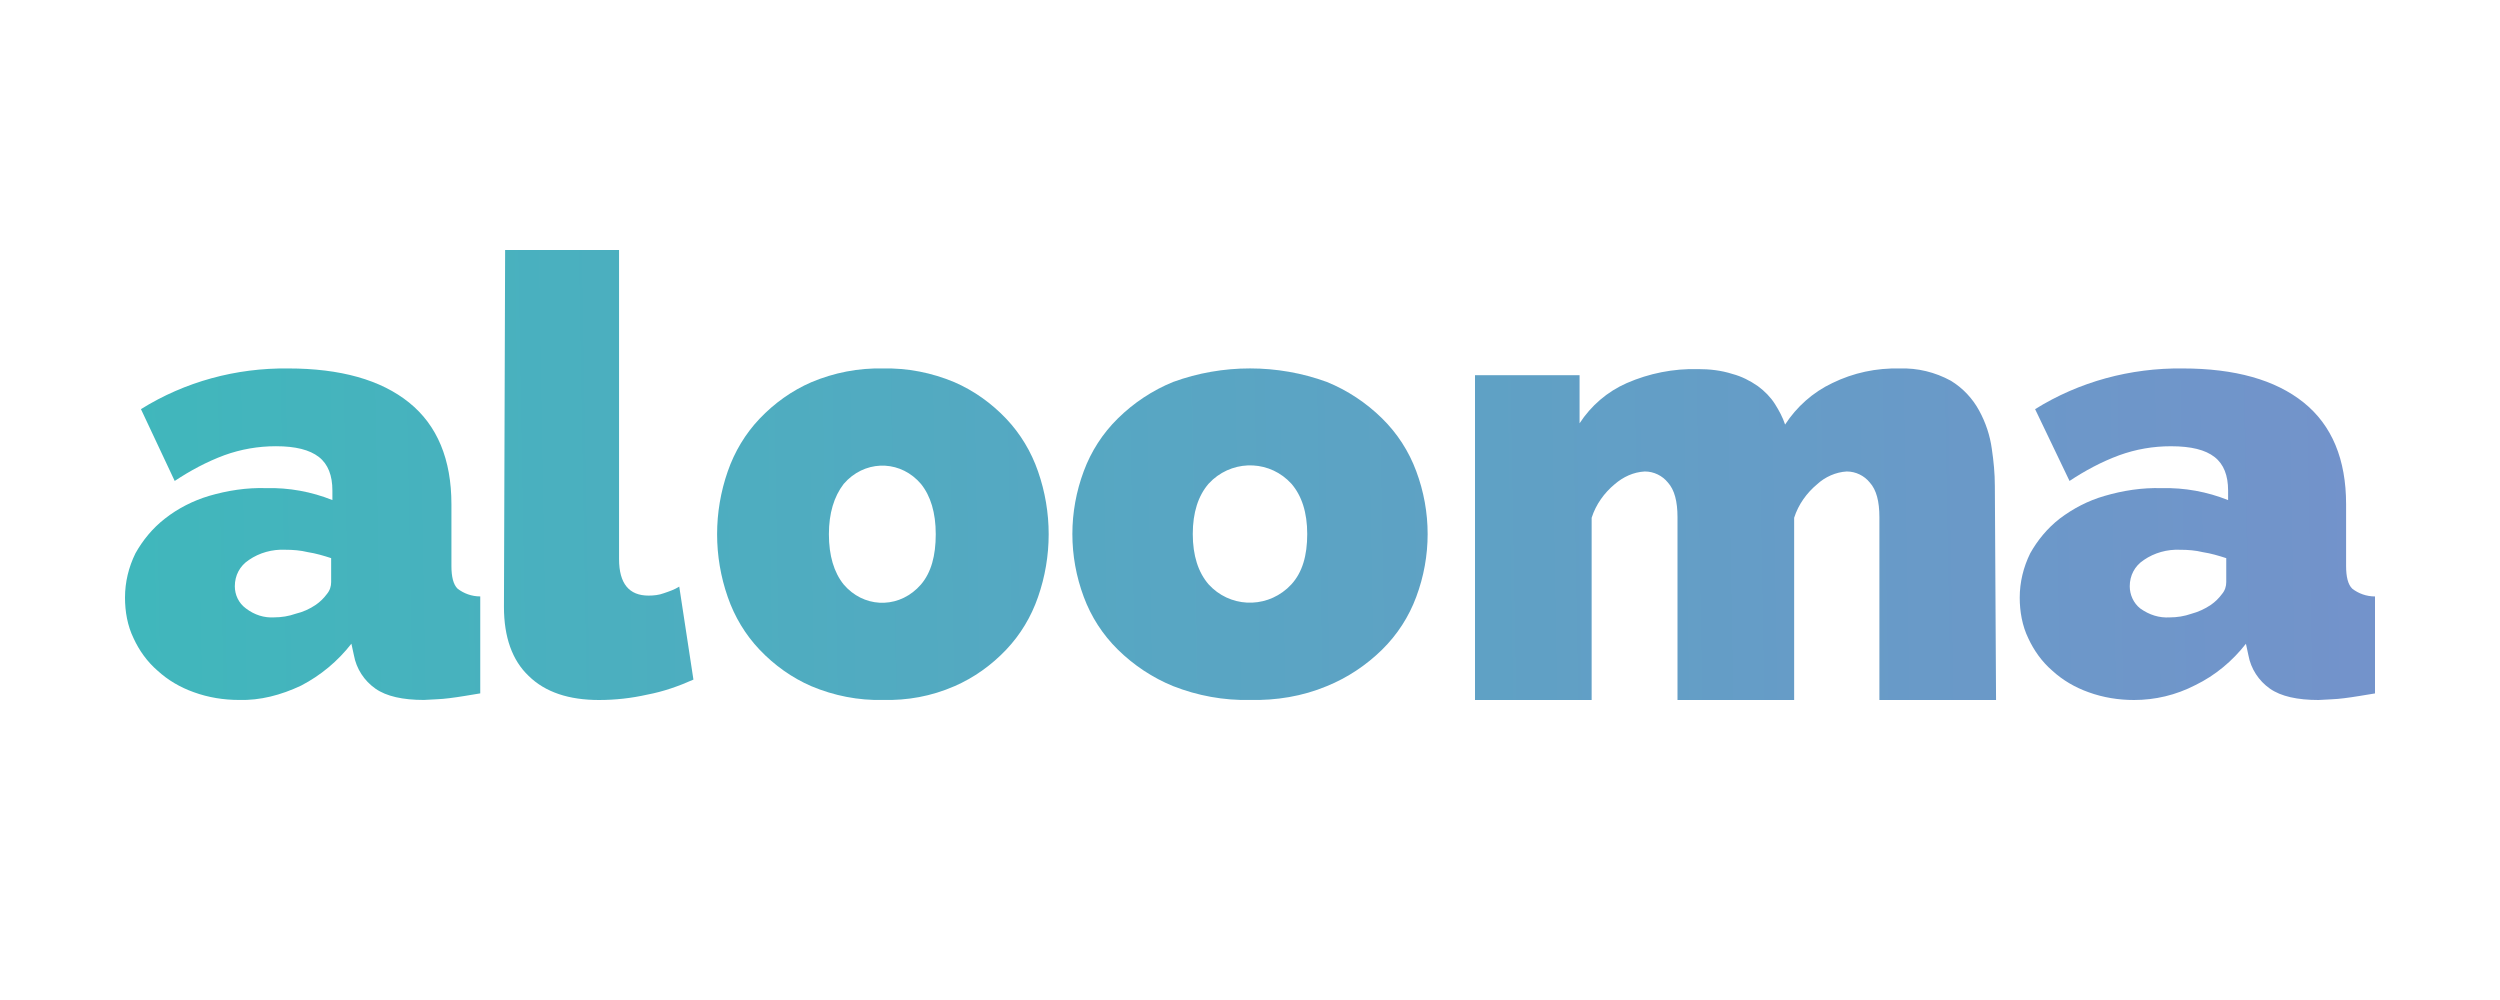
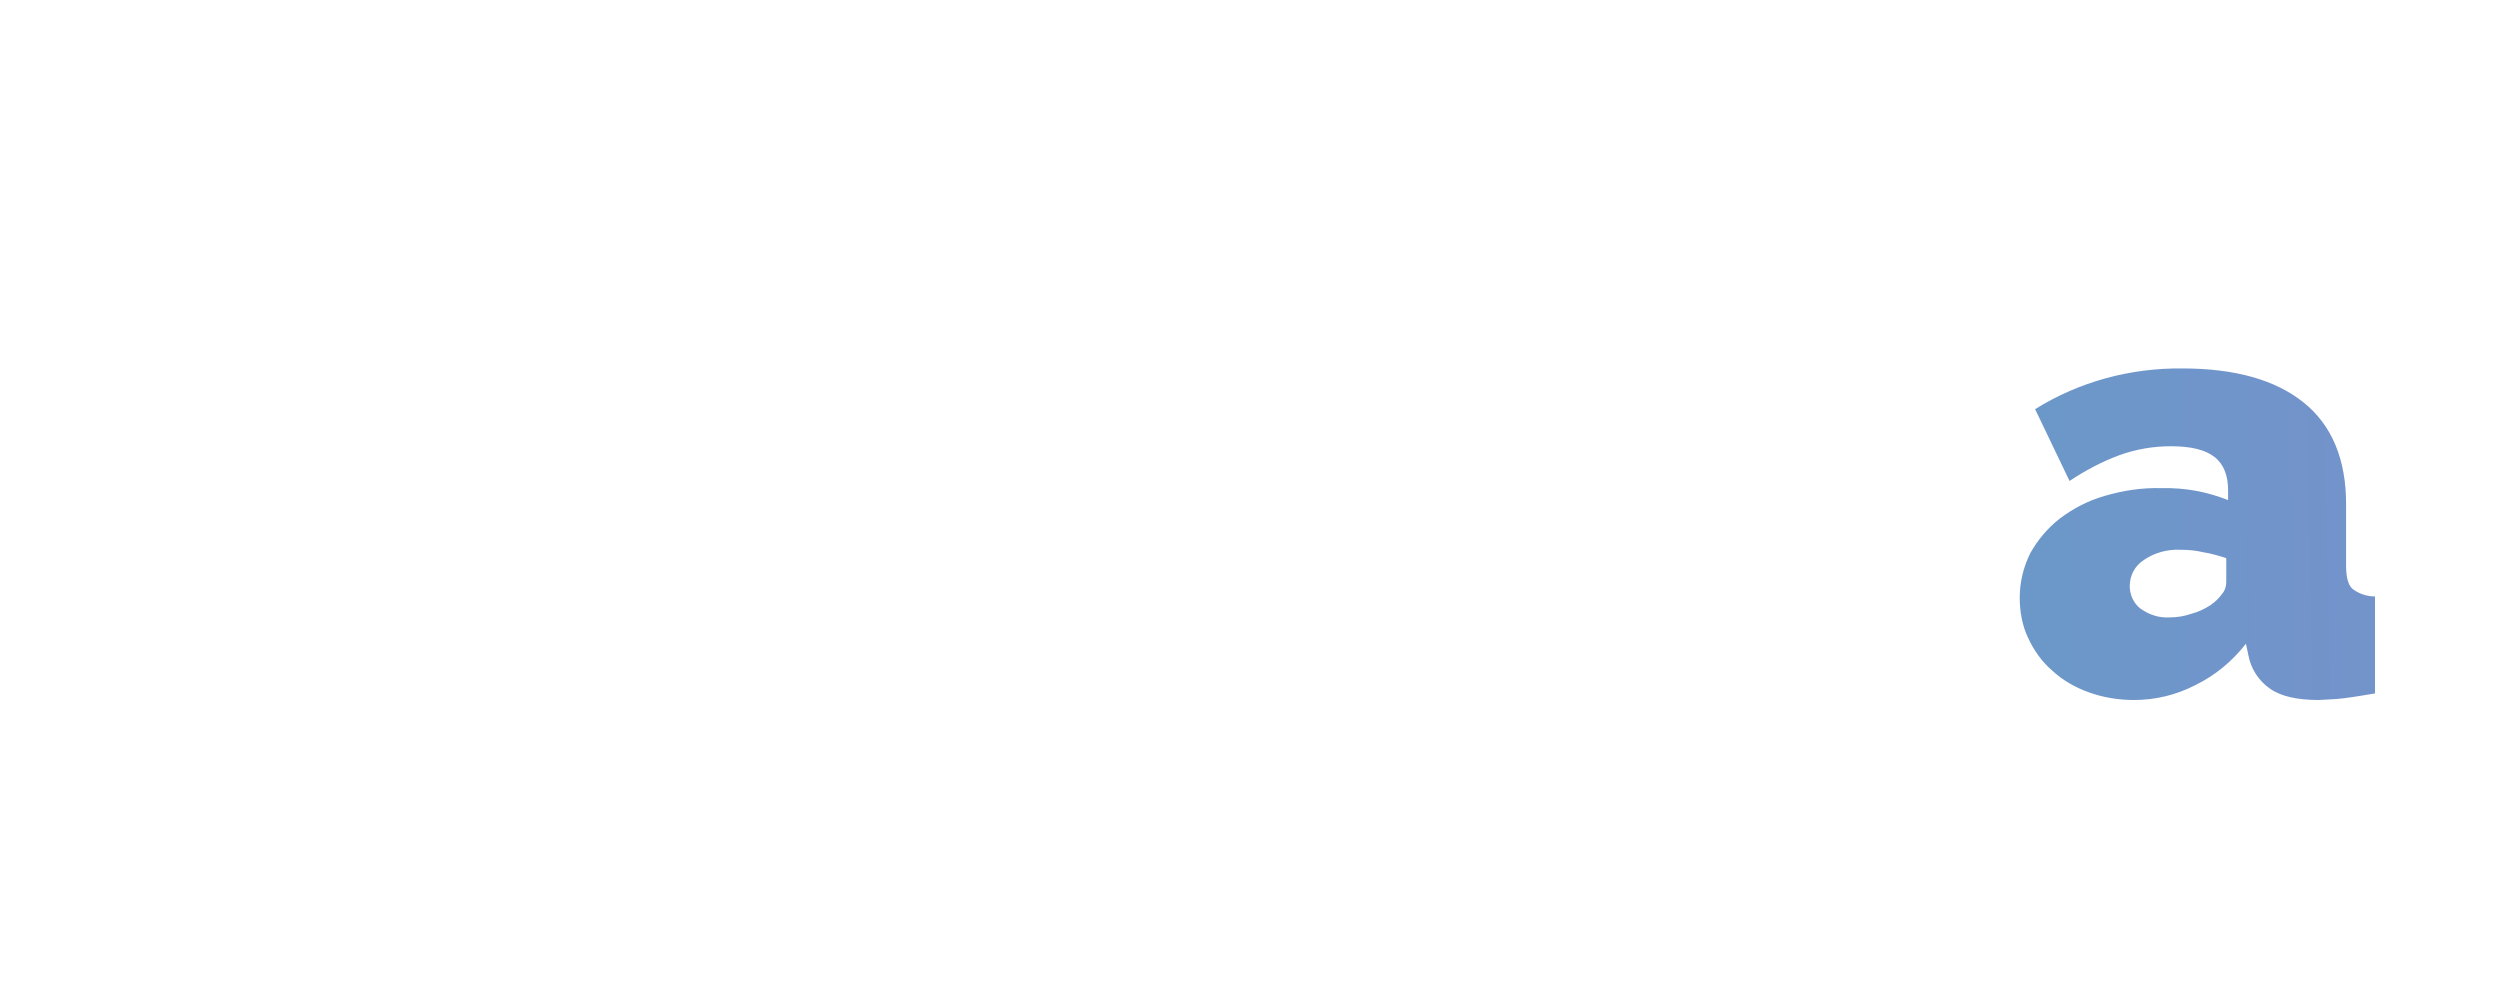
<svg xmlns="http://www.w3.org/2000/svg" width="100" height="40" viewBox="0 0 100 40" fill="none">
-   <path d="M9.565 27.998C8.951 27.998 8.338 27.902 7.749 27.687C7.209 27.495 6.718 27.208 6.301 26.825C5.884 26.466 5.564 26.012 5.344 25.533C5.098 25.03 5 24.456 5 23.905C5 23.283 5.147 22.684 5.417 22.134C5.712 21.607 6.104 21.128 6.595 20.746C7.111 20.339 7.724 20.027 8.362 19.836C9.099 19.621 9.86 19.501 10.645 19.525C11.553 19.501 12.461 19.668 13.296 20.003V19.621C13.296 19.022 13.124 18.567 12.756 18.28C12.387 17.993 11.823 17.849 11.038 17.849C10.326 17.849 9.639 17.969 8.976 18.208C8.264 18.472 7.602 18.831 6.988 19.238L5.638 16.365C7.405 15.264 9.442 14.714 11.528 14.738C13.615 14.738 15.235 15.192 16.363 16.102C17.492 17.012 18.057 18.376 18.057 20.171V22.637C18.057 23.067 18.131 23.378 18.302 23.546C18.548 23.738 18.867 23.857 19.21 23.857V27.735C18.769 27.807 18.376 27.878 17.983 27.926C17.64 27.974 17.296 27.974 16.953 27.998C16.118 27.998 15.455 27.855 15.014 27.543C14.572 27.232 14.253 26.753 14.155 26.203L14.056 25.748C13.517 26.442 12.829 27.017 12.044 27.424C11.234 27.807 10.399 28.022 9.565 27.998ZM10.964 24.695C11.258 24.695 11.553 24.647 11.823 24.551C12.117 24.48 12.387 24.36 12.633 24.192C12.805 24.073 12.952 23.929 13.075 23.762C13.197 23.618 13.246 23.45 13.246 23.283V22.325C12.952 22.23 12.633 22.134 12.314 22.086C12.019 22.014 11.725 21.99 11.406 21.99C10.89 21.966 10.375 22.11 9.958 22.397C9.59 22.637 9.393 23.02 9.393 23.45C9.393 23.785 9.54 24.12 9.835 24.336C10.179 24.599 10.571 24.719 10.964 24.695Z" fill="url(#paint0_linear_571_8140)" />
-   <path d="M20.205 10H24.762V22.36C24.762 23.344 25.163 23.824 25.942 23.824C26.155 23.824 26.367 23.8 26.556 23.728C26.769 23.656 26.981 23.584 27.17 23.464L27.737 27.184C27.146 27.448 26.532 27.664 25.895 27.784C25.258 27.928 24.62 28 23.959 28C22.755 28 21.81 27.688 21.149 27.04C20.488 26.416 20.158 25.48 20.158 24.28L20.205 10Z" fill="url(#paint1_linear_571_8140)" />
-   <path d="M35.316 27.998C34.338 28.022 33.361 27.83 32.452 27.447C31.679 27.112 30.974 26.61 30.383 25.987C29.815 25.389 29.383 24.671 29.11 23.881C28.542 22.254 28.542 20.483 29.11 18.855C29.383 18.066 29.815 17.348 30.383 16.749C30.974 16.127 31.679 15.624 32.452 15.289C33.361 14.906 34.338 14.715 35.316 14.739C36.293 14.715 37.27 14.906 38.18 15.289C38.953 15.624 39.657 16.127 40.248 16.749C40.816 17.348 41.248 18.066 41.521 18.855C42.089 20.483 42.089 22.254 41.521 23.881C41.248 24.671 40.816 25.389 40.248 25.987C39.657 26.61 38.953 27.112 38.18 27.447C37.248 27.854 36.293 28.022 35.316 27.998ZM33.156 21.368C33.156 22.23 33.361 22.9 33.747 23.379C34.52 24.288 35.816 24.36 36.679 23.546C36.725 23.498 36.793 23.427 36.839 23.379C37.248 22.9 37.43 22.23 37.43 21.368C37.43 20.507 37.225 19.837 36.839 19.358C36.066 18.448 34.77 18.377 33.906 19.19C33.861 19.238 33.793 19.31 33.747 19.358C33.361 19.86 33.156 20.531 33.156 21.368Z" fill="url(#paint2_linear_571_8140)" />
-   <path d="M50 27.998C48.953 28.022 47.906 27.83 46.931 27.447C46.103 27.111 45.348 26.608 44.715 25.985C44.106 25.386 43.644 24.668 43.351 23.877C42.743 22.248 42.743 20.475 43.351 18.846C43.644 18.055 44.106 17.336 44.715 16.737C45.348 16.114 46.103 15.611 46.931 15.276C48.904 14.557 51.096 14.557 53.069 15.276C53.897 15.611 54.652 16.114 55.285 16.737C55.894 17.336 56.356 18.055 56.649 18.846C57.258 20.475 57.258 22.248 56.649 23.877C56.356 24.668 55.894 25.386 55.285 25.985C54.652 26.608 53.897 27.111 53.069 27.447C52.094 27.854 51.047 28.022 50 27.998ZM47.711 21.361C47.711 22.224 47.93 22.895 48.344 23.374C49.172 24.284 50.56 24.356 51.486 23.541C51.534 23.494 51.607 23.422 51.656 23.374C52.094 22.895 52.289 22.224 52.289 21.361C52.289 20.499 52.07 19.828 51.656 19.349C50.828 18.438 49.44 18.366 48.514 19.181C48.466 19.229 48.393 19.301 48.344 19.349C47.93 19.828 47.711 20.499 47.711 21.361Z" fill="url(#paint3_linear_571_8140)" />
-   <path d="M79.842 28H75.176V20.687C75.176 20.053 75.055 19.59 74.789 19.298C74.571 19.029 74.233 18.859 73.87 18.859C73.435 18.883 72.999 19.078 72.685 19.371C72.274 19.712 71.936 20.175 71.766 20.711V28H67.1V20.687C67.1 20.053 66.979 19.59 66.713 19.298C66.495 19.029 66.157 18.859 65.794 18.859C65.335 18.883 64.924 19.078 64.585 19.371C64.174 19.712 63.836 20.175 63.666 20.711V28H59V15.007H63.183V16.933C63.642 16.226 64.295 15.665 65.069 15.324C65.963 14.934 66.931 14.739 67.922 14.764C68.381 14.764 68.841 14.812 69.3 14.959C69.663 15.056 70.001 15.227 70.316 15.446C70.582 15.641 70.823 15.885 70.993 16.153C71.162 16.421 71.307 16.689 71.404 16.982C71.863 16.275 72.516 15.69 73.29 15.324C74.136 14.91 75.055 14.715 75.998 14.739C76.699 14.715 77.4 14.885 78.029 15.227C78.512 15.519 78.899 15.934 79.165 16.421C79.431 16.909 79.6 17.421 79.673 17.957C79.745 18.444 79.794 18.932 79.794 19.444L79.842 28Z" fill="url(#paint4_linear_571_8140)" />
  <path d="M85.362 28C84.748 28 84.133 27.904 83.543 27.689C83.002 27.497 82.51 27.21 82.092 26.827C81.674 26.468 81.355 26.013 81.133 25.534C80.888 25.032 80.789 24.457 80.789 23.906C80.789 23.284 80.937 22.686 81.207 22.135C81.502 21.608 81.896 21.129 82.387 20.746C82.928 20.339 83.518 20.028 84.182 19.837C84.92 19.621 85.682 19.502 86.469 19.526C87.378 19.502 88.288 19.669 89.124 20.004V19.621C89.124 19.023 88.952 18.568 88.583 18.281C88.214 17.993 87.649 17.85 86.837 17.85C86.124 17.85 85.436 17.969 84.772 18.209C84.059 18.472 83.395 18.831 82.781 19.238L81.404 16.366C83.174 15.264 85.215 14.714 87.305 14.738C89.394 14.738 91.017 15.192 92.148 16.102C93.279 17.012 93.844 18.376 93.844 20.172V22.638C93.844 23.069 93.918 23.38 94.09 23.547C94.336 23.739 94.656 23.858 95 23.858V27.737C94.557 27.808 94.164 27.88 93.77 27.928C93.426 27.976 93.082 27.976 92.738 28C91.902 28 91.238 27.856 90.796 27.545C90.353 27.234 90.034 26.755 89.935 26.205L89.837 25.75C89.296 26.444 88.608 27.018 87.821 27.401C87.034 27.808 86.198 28 85.362 28ZM86.788 24.696C87.083 24.696 87.378 24.648 87.649 24.553C87.919 24.481 88.19 24.361 88.436 24.194C88.608 24.074 88.755 23.93 88.878 23.763C89.001 23.619 89.05 23.451 89.05 23.284V22.326C88.755 22.231 88.436 22.135 88.116 22.087C87.821 22.015 87.526 21.991 87.206 21.991C86.69 21.967 86.174 22.111 85.756 22.398C85.387 22.638 85.19 23.021 85.19 23.451C85.19 23.787 85.338 24.122 85.608 24.337C85.977 24.601 86.37 24.72 86.788 24.696Z" fill="url(#paint5_linear_571_8140)" />
  <defs>
    <linearGradient id="paint0_linear_571_8140" x1="-12.573" y1="21.847" x2="98.193" y2="19.805" gradientUnits="userSpaceOnUse">
      <stop stop-color="#36BEB9" />
      <stop offset="1" stop-color="#7492CB" />
    </linearGradient>
    <linearGradient id="paint1_linear_571_8140" x1="-11.804" y1="19.623" x2="94.755" y2="17.739" gradientUnits="userSpaceOnUse">
      <stop stop-color="#36BEB9" />
      <stop offset="1" stop-color="#7492CB" />
    </linearGradient>
    <linearGradient id="paint2_linear_571_8140" x1="-9.731" y1="22.233" x2="92.858" y2="20.482" gradientUnits="userSpaceOnUse">
      <stop stop-color="#36BEB9" />
      <stop offset="1" stop-color="#7492CB" />
    </linearGradient>
    <linearGradient id="paint3_linear_571_8140" x1="-13.408" y1="22.5" x2="96.505" y2="20.491" gradientUnits="userSpaceOnUse">
      <stop stop-color="#36BEB9" />
      <stop offset="1" stop-color="#7492CB" />
    </linearGradient>
    <linearGradient id="paint4_linear_571_8140" x1="-12.624" y1="22.946" x2="96.499" y2="21" gradientUnits="userSpaceOnUse">
      <stop stop-color="#36BEB9" />
      <stop offset="1" stop-color="#7492CB" />
    </linearGradient>
    <linearGradient id="paint5_linear_571_8140" x1="-14.799" y1="23.213" x2="96.158" y2="21.164" gradientUnits="userSpaceOnUse">
      <stop stop-color="#36BEB9" />
      <stop offset="1" stop-color="#7492CB" />
    </linearGradient>
  </defs>
</svg>